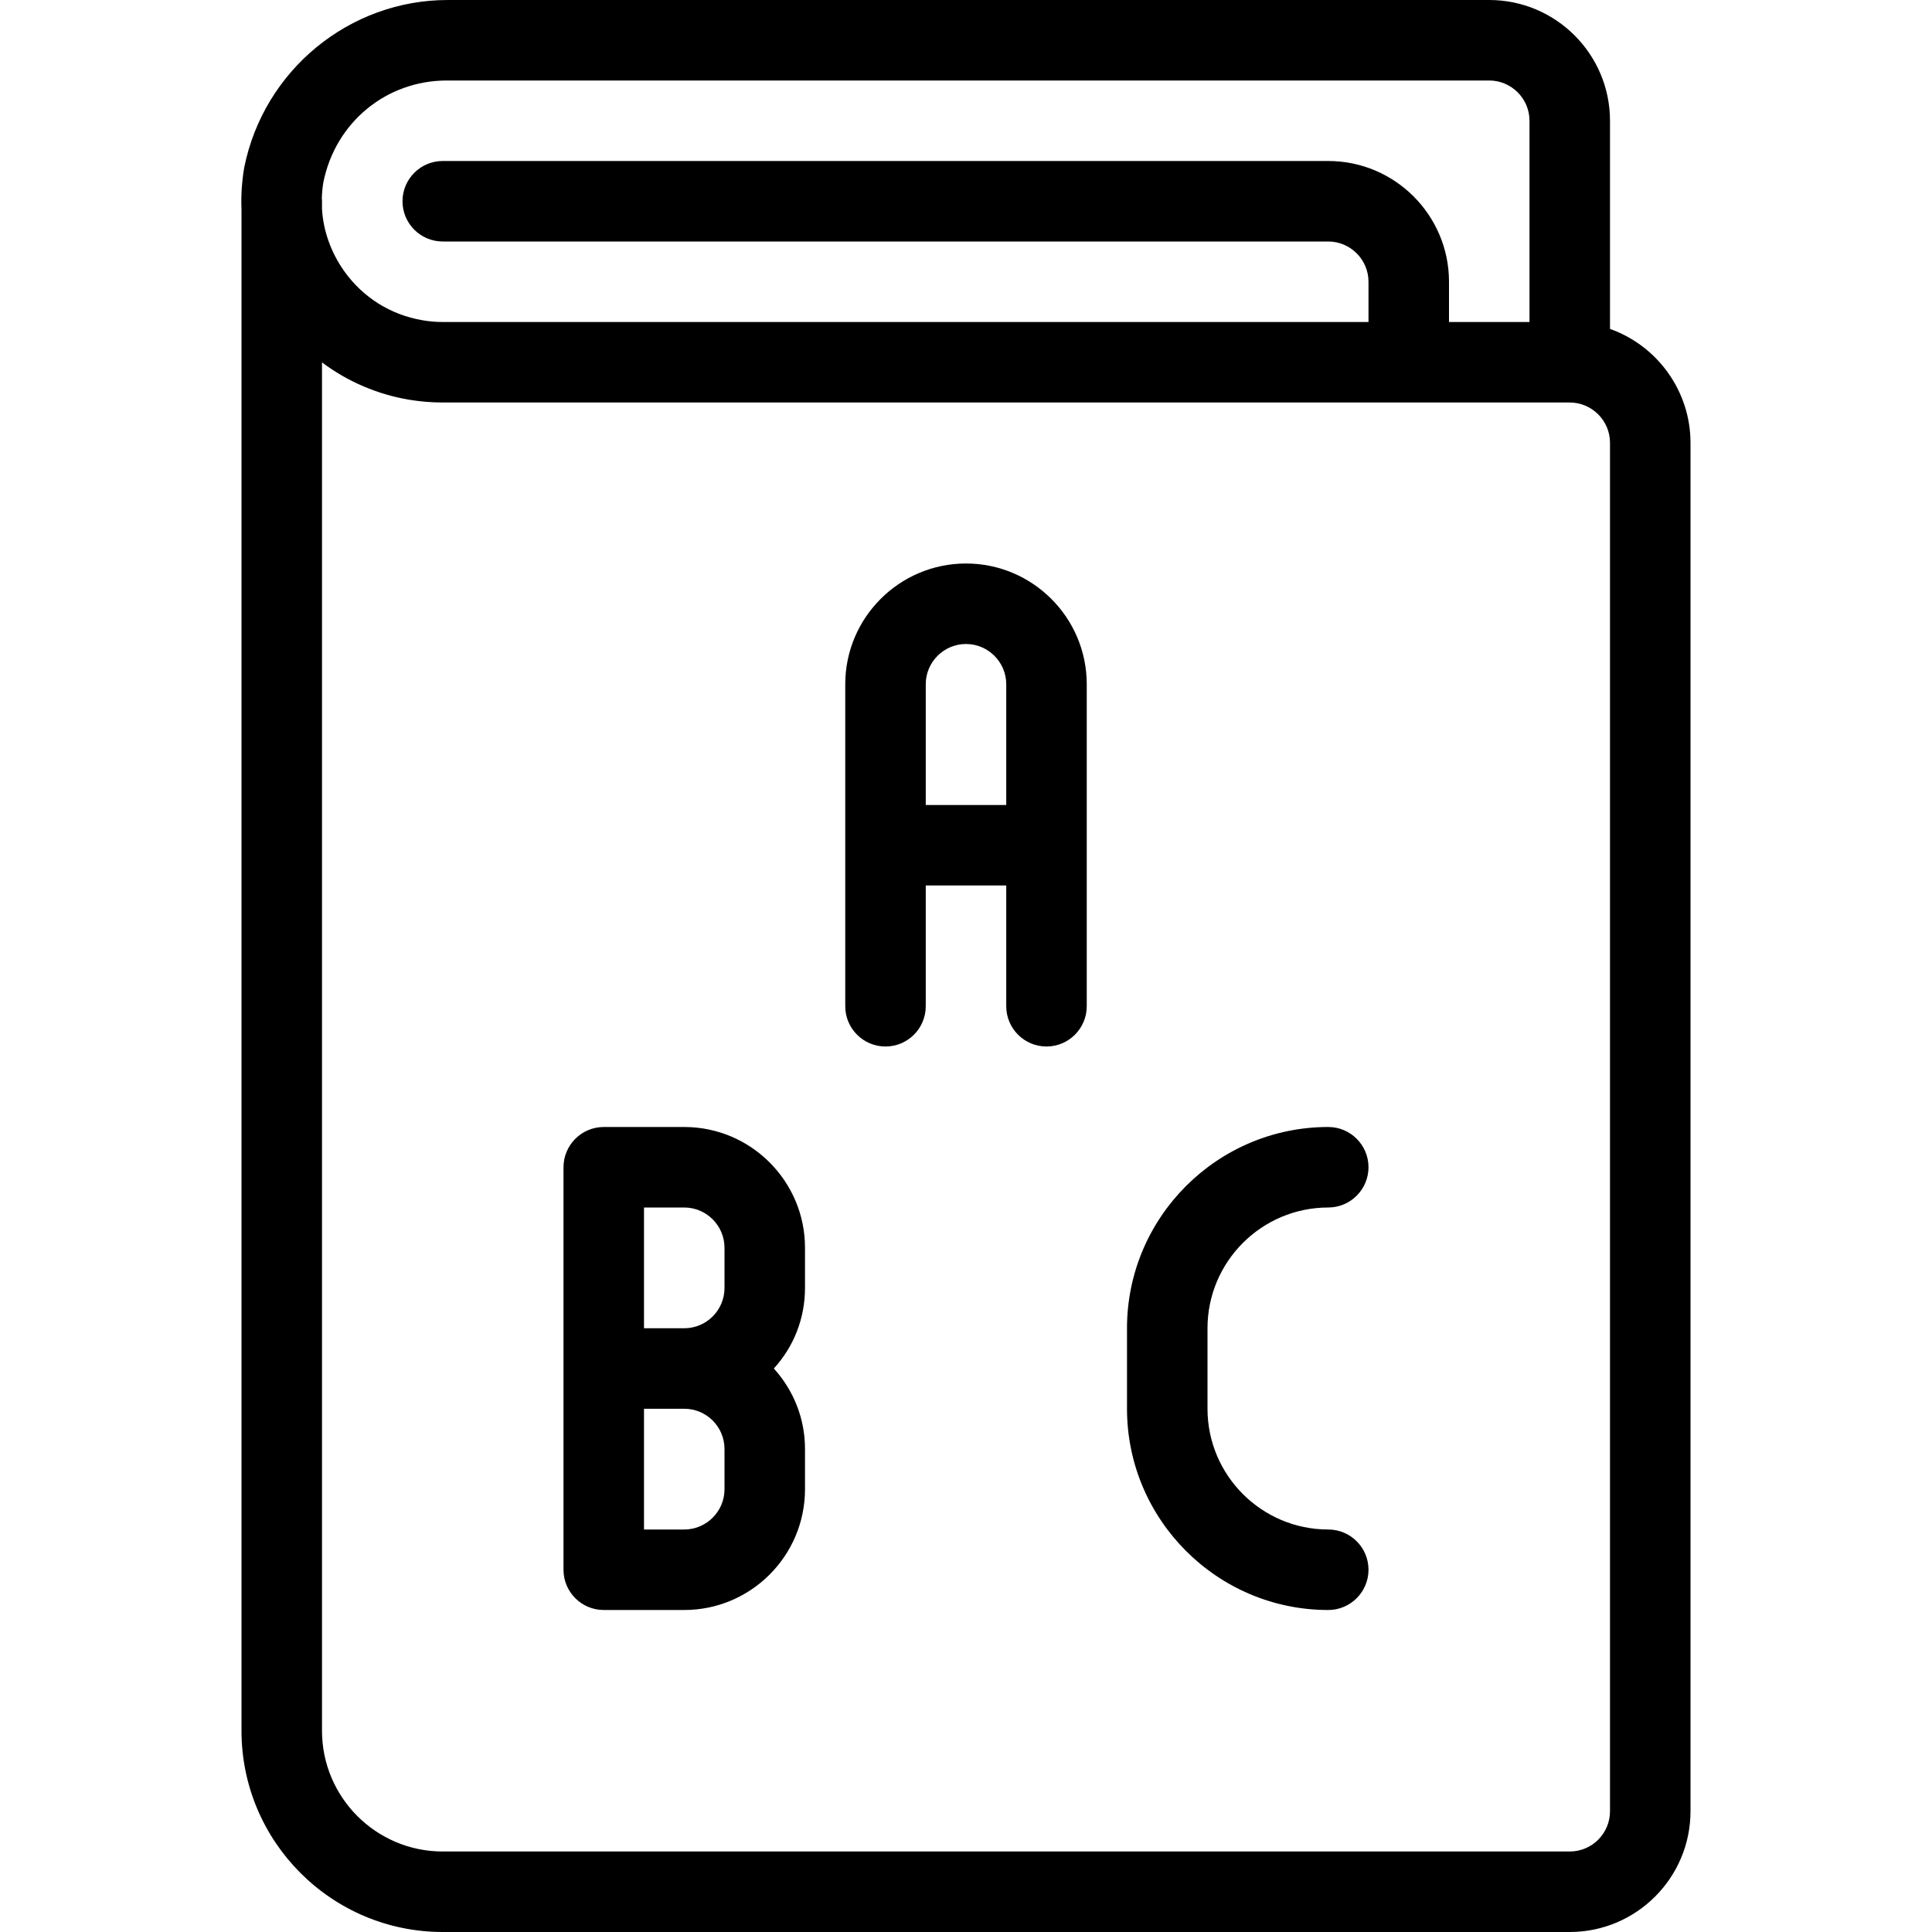
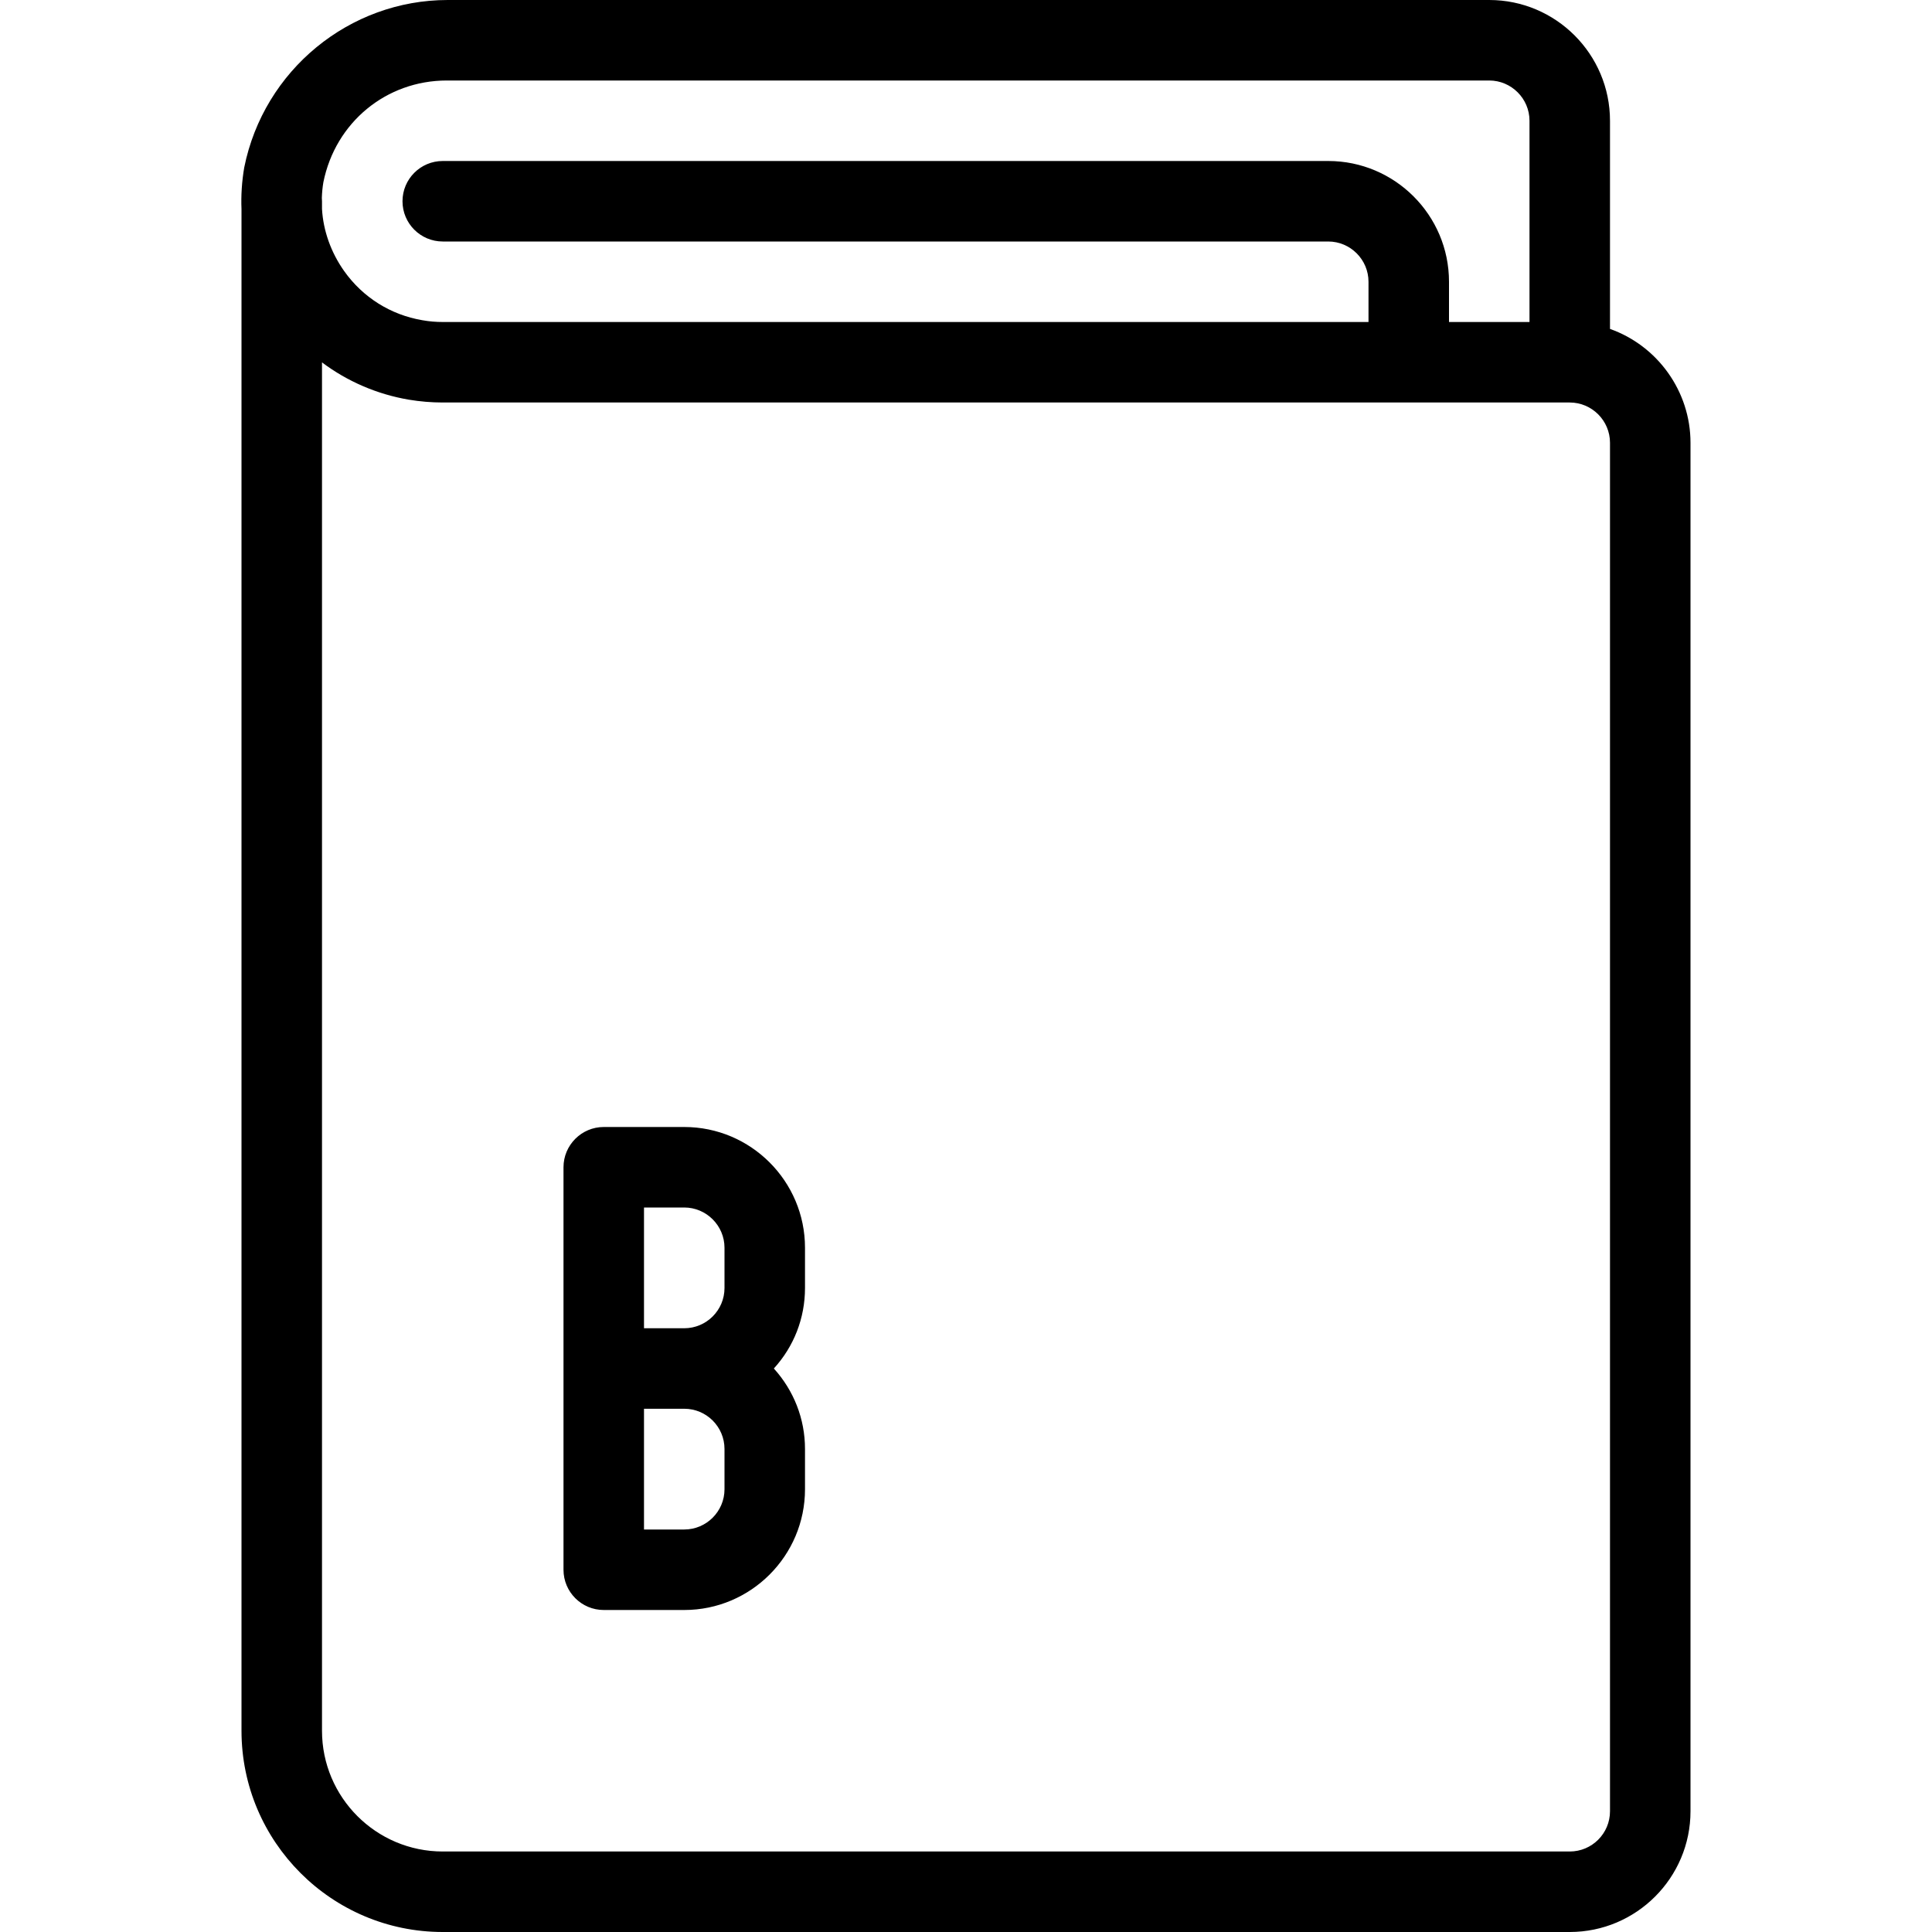
<svg xmlns="http://www.w3.org/2000/svg" version="1.1" id="Layer_1" x="0px" y="0px" viewBox="0 0 24 24" style="enable-background:new 0 0 24 24;" xml:space="preserve">
  <g>
    <title>school-book</title>
    <path d="M5.5,24C4.121,24,3,22.879,3,21.5V2.598C2.993,2.433,3.004,2.255,3.034,2.08C3.277,0.872,4.34,0,5.562,0L18.5,0   C19.327,0,20,0.673,20,1.5v2.586c0.59,0.209,1,0.774,1,1.414v17c0,0.827-0.673,1.5-1.5,1.5H5.5z M4,21.5C4,22.328,4.673,23,5.5,23   h14c0.276,0,0.5-0.224,0.5-0.5v-17C20,5.225,19.775,5,19.5,5h-14C5.359,5,5.217,4.988,5.079,4.965C4.684,4.898,4.315,4.738,4,4.502   V21.5z M19,4V1.5C19,1.225,18.775,1,18.5,1H5.607L5.551,1c-0.753,0-1.384,0.52-1.534,1.264C4.007,2.323,4,2.391,3.998,2.459   C3.999,2.472,4,2.486,4,2.5v0.096c0.015,0.267,0.11,0.538,0.275,0.771c0.232,0.327,0.577,0.544,0.972,0.611   C5.33,3.993,5.415,4,5.5,4H17V3.5C17,3.225,16.775,3,16.5,3h-11C5.224,3,5,2.776,5,2.5S5.224,2,5.5,2h11C17.327,2,18,2.673,18,3.5   V4H19z" />
    <path d="M7.5,20C7.224,20,7,19.776,7,19.5v-5C7,14.225,7.224,14,7.5,14h1c0.827,0,1.5,0.673,1.5,1.5V16   c0,0.375-0.138,0.727-0.387,1C9.861,17.274,10,17.625,10,18v0.5c0,0.827-0.673,1.5-1.5,1.5H7.5z M8.5,19C8.775,19,9,18.776,9,18.5   V18c0-0.276-0.224-0.5-0.5-0.5H8V19H8.5z M8.5,16.5C8.775,16.5,9,16.276,9,16v-0.5C9,15.225,8.775,15,8.5,15H8v1.5H8.5z" />
-     <path d="M16.5,20c-1.378,0-2.5-1.122-2.5-2.5v-1c0-1.378,1.122-2.5,2.5-2.5c0.276,0,0.5,0.224,0.5,0.5S16.775,15,16.5,15   c-0.827,0-1.5,0.673-1.5,1.5v1c0,0.827,0.673,1.5,1.5,1.5c0.276,0,0.5,0.224,0.5,0.5S16.775,20,16.5,20z" />
-     <path d="M13,13c-0.276,0-0.5-0.224-0.5-0.5V11h-1v1.5c0,0.276-0.224,0.5-0.5,0.5s-0.5-0.224-0.5-0.5v-4C10.5,7.673,11.173,7,12,7   c0.827,0,1.5,0.673,1.5,1.5v4C13.5,12.776,13.275,13,13,13z M12.5,10V8.5C12.5,8.225,12.275,8,12,8s-0.5,0.224-0.5,0.5V10H12.5z" />
  </g>
</svg>